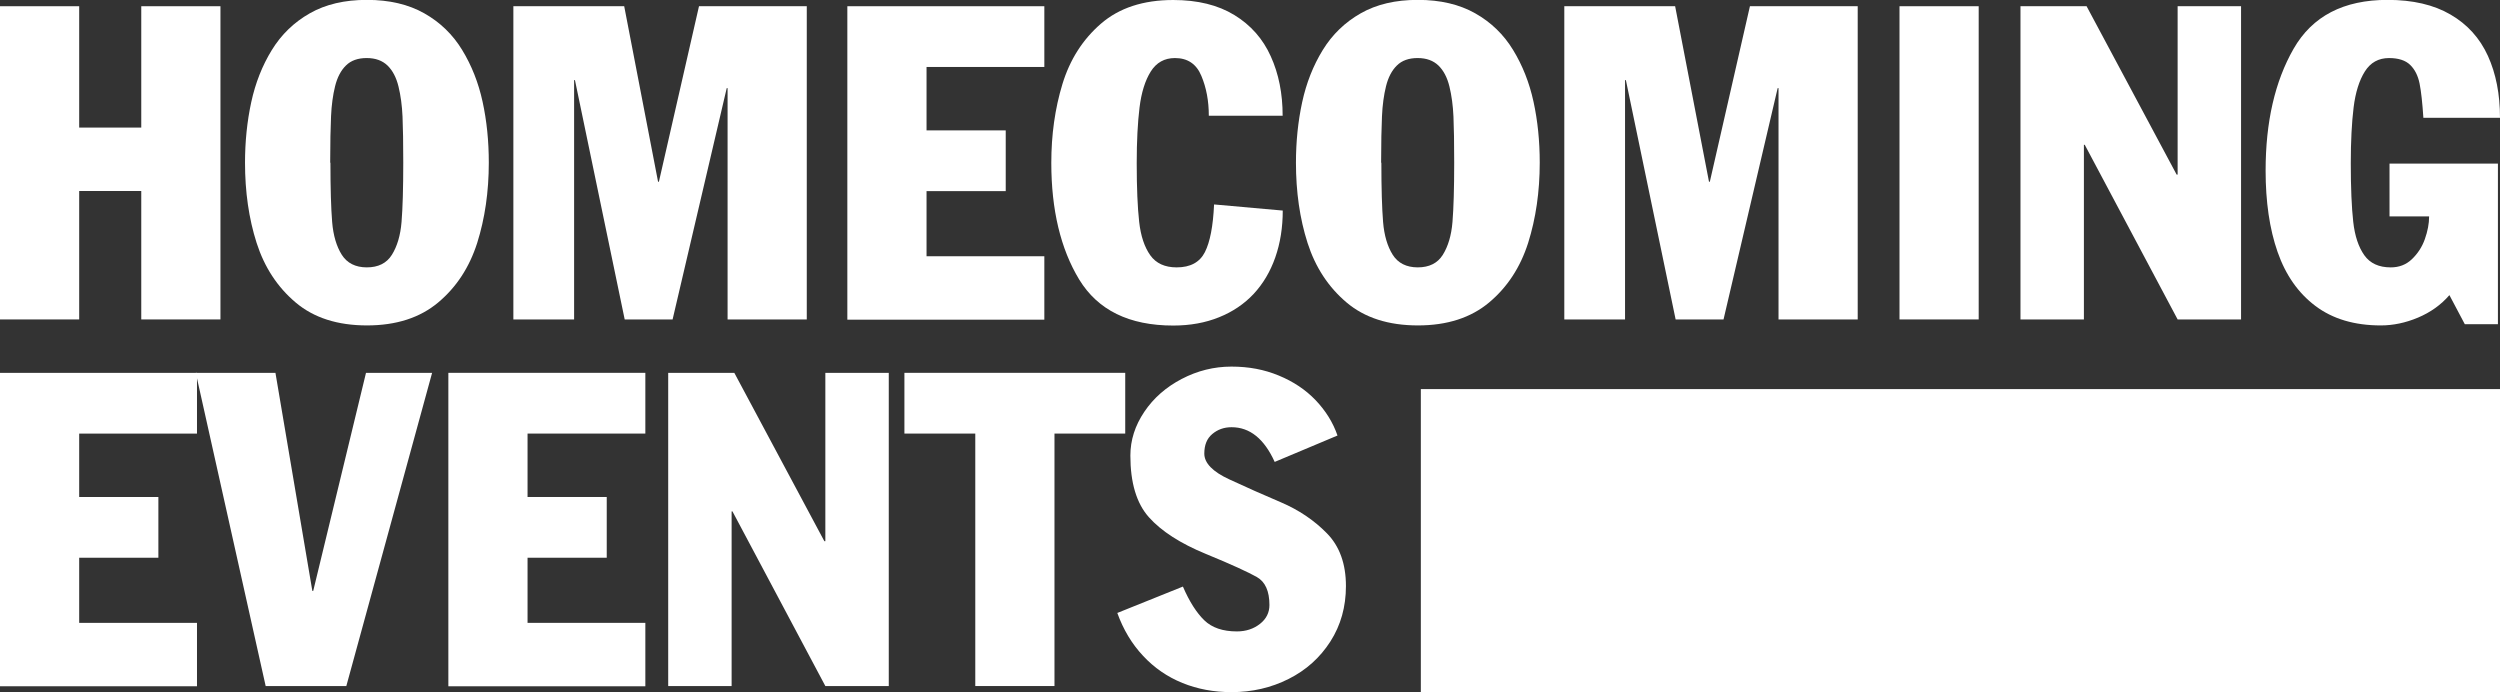
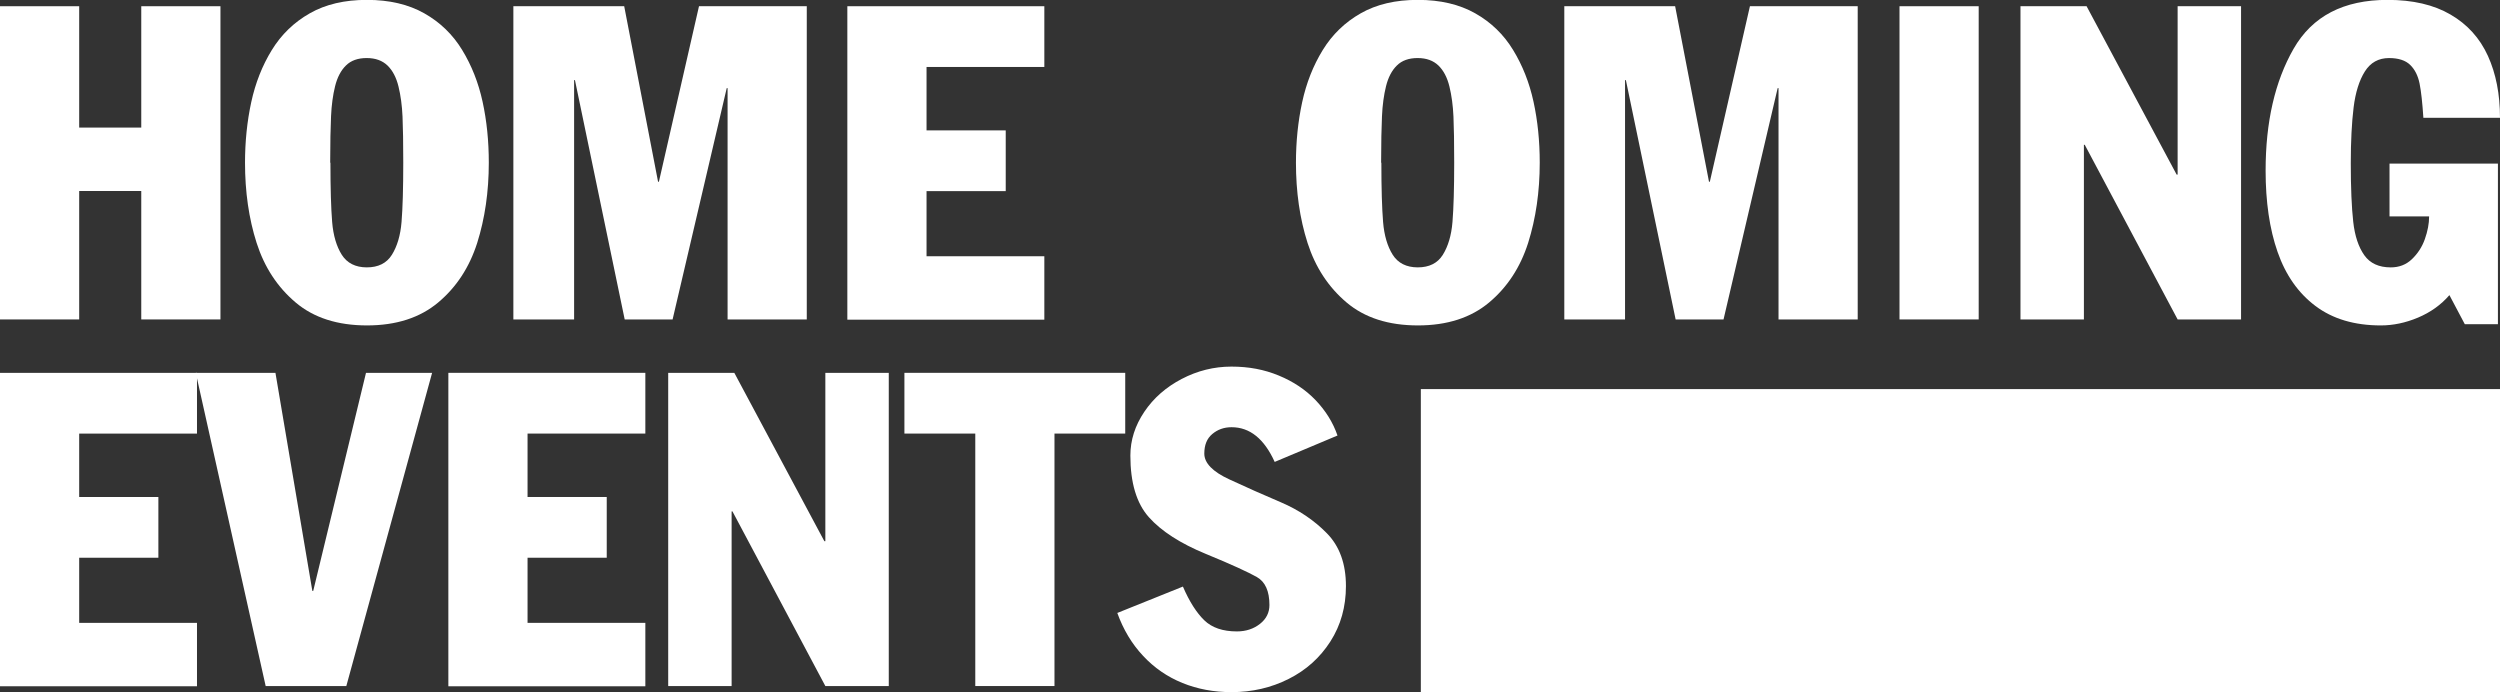
<svg xmlns="http://www.w3.org/2000/svg" id="Layer_2" data-name="Layer 2" viewBox="0 0 204.58 56.64">
  <rect x="0" y="0" width="204.58" height="56.64" fill="#333333" stroke="none" />
  <defs>
    <style>
      .cls-1 {
        fill: #fff;
      }
    </style>
  </defs>
  <g id="Layer_1-2" data-name="Layer 1">
    <g>
      <g>
        <path class="cls-1" d="M0,26.14V.51h6.48v9.93h5.08V.51h6.48v25.63h-6.48v-10.51h-5.08v10.51H0Z" />
        <path class="cls-1" d="M20.05,13.32c0-1.73.17-3.39.51-4.96.34-1.57.9-2.99,1.68-4.26s1.81-2.27,3.11-3.01,2.85-1.1,4.68-1.1,3.4.37,4.69,1.1,2.33,1.73,3.1,3c.77,1.26,1.33,2.67,1.67,4.23s.51,3.22.51,4.99c0,2.38-.32,4.57-.95,6.57-.64,2-1.7,3.62-3.19,4.87s-3.43,1.88-5.83,1.88-4.35-.62-5.84-1.88-2.55-2.88-3.19-4.87c-.64-2-.95-4.19-.95-6.57ZM27.04,13.32c0,2.12.05,3.73.14,4.84.09,1.11.36,2.01.79,2.69.43.68,1.12,1.03,2.05,1.03s1.62-.34,2.05-1.03c.43-.69.7-1.58.79-2.69.09-1.11.14-2.72.14-4.84,0-1.62-.02-2.88-.06-3.78-.04-.9-.15-1.72-.33-2.46-.18-.74-.48-1.31-.9-1.72-.42-.4-.98-.61-1.7-.61s-1.29.2-1.7.61c-.41.4-.71.97-.89,1.7-.18.73-.29,1.55-.33,2.46s-.07,2.17-.07,3.79Z" />
        <path class="cls-1" d="M42.01,26.14V.51h9.07l2.77,14.36h.07l3.28-14.36h8.82v25.63h-6.48V7.21h-.07l-4.43,18.93h-3.92l-4.07-19.58h-.07v19.58h-4.97Z" />
        <path class="cls-1" d="M69.34,26.14V.51h16.12v4.97h-9.64v5.19h6.48v4.97h-6.48v5.33h9.64v5.19h-16.12Z" />
-         <path class="cls-1" d="M104.97,9.47h-6.05c0-1.2-.2-2.29-.61-3.26-.4-.97-1.12-1.46-2.16-1.46-.86,0-1.52.37-1.98,1.1s-.77,1.72-.92,2.95-.23,2.75-.23,4.55c0,2.03.07,3.63.2,4.8.13,1.17.44,2.08.91,2.74s1.19.99,2.16.99c1.12,0,1.89-.42,2.31-1.25.42-.83.67-2.13.75-3.9l5.62.5c0,1.38-.2,2.66-.61,3.83-.41,1.17-1,2.16-1.77,2.99-.77.82-1.71,1.46-2.83,1.91-1.11.45-2.36.68-3.75.68-3.61,0-6.17-1.26-7.7-3.77-1.52-2.51-2.28-5.7-2.28-9.54,0-2.3.3-4.45.91-6.45.61-2,1.66-3.65,3.15-4.94,1.49-1.29,3.46-1.94,5.92-1.94,1.99,0,3.66.41,5,1.23s2.34,1.95,2.98,3.38c.65,1.43.97,3.05.97,4.85Z" />
        <path class="cls-1" d="M106.05,13.32c0-1.73.17-3.39.51-4.96.34-1.57.9-2.99,1.68-4.26s1.81-2.27,3.11-3.01,2.85-1.1,4.68-1.1,3.4.37,4.69,1.1,2.33,1.73,3.1,3c.77,1.26,1.33,2.67,1.67,4.23s.51,3.22.51,4.99c0,2.38-.32,4.57-.95,6.57-.64,2-1.7,3.62-3.19,4.87s-3.43,1.88-5.83,1.88-4.35-.62-5.84-1.88-2.55-2.88-3.19-4.87c-.64-2-.95-4.19-.95-6.57ZM113.04,13.32c0,2.12.05,3.73.14,4.84.09,1.11.36,2.01.79,2.69.43.68,1.12,1.03,2.05,1.03s1.62-.34,2.05-1.03c.43-.69.7-1.58.79-2.69.09-1.11.14-2.72.14-4.84,0-1.62-.02-2.88-.06-3.78-.04-.9-.15-1.72-.33-2.46-.18-.74-.48-1.31-.9-1.72-.42-.4-.98-.61-1.7-.61s-1.29.2-1.7.61c-.41.4-.71.97-.89,1.7-.18.73-.29,1.55-.33,2.46s-.07,2.17-.07,3.79Z" />
        <path class="cls-1" d="M128.01,26.14V.51h9.07l2.77,14.36h.07l3.28-14.36h8.82v25.63h-6.48V7.21h-.07l-4.43,18.93h-3.92l-4.07-19.58h-.07v19.58h-4.97Z" />
        <path class="cls-1" d="M155.44,26.14V.51h6.48v25.63h-6.48Z" />
        <path class="cls-1" d="M165.34,26.14V.51h5.41l7.37,13.78h.08V.51h5.19v25.63h-5.19l-7.6-14.29h-.07v14.29h-5.19Z" />
        <path class="cls-1" d="M204.41,13.39v13.14h-2.71l-1.26-2.38c-.69.8-1.55,1.41-2.57,1.84-1.02.43-2.04.64-3.04.64-2.16,0-3.94-.53-5.35-1.59-1.41-1.06-2.44-2.53-3.1-4.42-.66-1.89-.98-4.11-.98-6.66,0-3.98.76-7.3,2.29-9.97s4.09-4,7.69-4c2.06,0,3.78.4,5.15,1.2,1.38.8,2.4,1.93,3.06,3.38s.99,3.14.99,5.07h-6.27c-.08-1.22-.18-2.15-.31-2.8s-.39-1.16-.77-1.53-.96-.56-1.73-.56c-.86,0-1.52.37-1.98,1.1s-.77,1.72-.92,2.95-.23,2.75-.23,4.55c0,2.03.07,3.63.2,4.8.13,1.17.44,2.08.91,2.74s1.19.99,2.16.99c.68,0,1.26-.22,1.73-.67s.83-.99,1.06-1.64c.23-.65.35-1.27.35-1.86h-3.24v-4.32h8.86Z" />
        <path class="cls-1" d="M0,56.14v-25.63h16.12v4.97H6.48v5.19h6.48v4.97h-6.48v5.33h9.64v5.19H0Z" />
        <path class="cls-1" d="M21.74,56.14l-5.72-25.63h6.52l3.02,17.85h.07l4.32-17.85h5.41l-7.02,25.63h-6.59Z" />
        <path class="cls-1" d="M36.69,56.14v-25.63h16.12v4.97h-9.64v5.19h6.48v4.97h-6.48v5.33h9.64v5.19h-16.12Z" />
        <path class="cls-1" d="M54.68,56.14v-25.63h5.41l7.37,13.78h.08v-13.78h5.19v25.63h-5.19l-7.6-14.29h-.07v14.29h-5.19Z" />
        <path class="cls-1" d="M74.01,35.48v-4.97h18.07v4.97h-5.79v20.66h-6.48v-20.66h-5.8Z" />
        <path class="cls-1" d="M91.43,50.16l5.37-2.16c.53,1.23,1.12,2.15,1.75,2.76.63.61,1.52.91,2.67.91.74,0,1.37-.21,1.89-.62s.77-.93.77-1.54c0-1.13-.34-1.9-1.03-2.29s-2.07-1.03-4.17-1.89c-2.09-.86-3.64-1.86-4.66-3s-1.52-2.83-1.52-5.05c0-1.26.38-2.45,1.14-3.58s1.78-2.02,3.06-2.69c1.28-.67,2.64-1.01,4.07-1.01s2.68.24,3.87.73c1.19.49,2.2,1.16,3.02,2.02.82.86,1.42,1.82,1.79,2.89l-5.14,2.16c-.86-1.89-2.03-2.84-3.53-2.84-.62,0-1.14.19-1.58.56s-.65.9-.65,1.6c0,.77.68,1.48,2.05,2.11,1.37.64,2.78,1.26,4.23,1.88,1.45.62,2.7,1.46,3.74,2.52,1.05,1.06,1.57,2.51,1.57,4.33,0,1.69-.42,3.2-1.27,4.53-.85,1.33-1.99,2.35-3.42,3.07-1.43.72-2.99,1.08-4.67,1.08-1.45,0-2.79-.25-4.02-.75-1.23-.5-2.31-1.24-3.22-2.22-.92-.98-1.62-2.15-2.11-3.51Z" />
      </g>
      <rect class="cls-1" x="116.27" y="31.84" width="88.31" height="24.8" />
    </g>
  </g>
</svg>